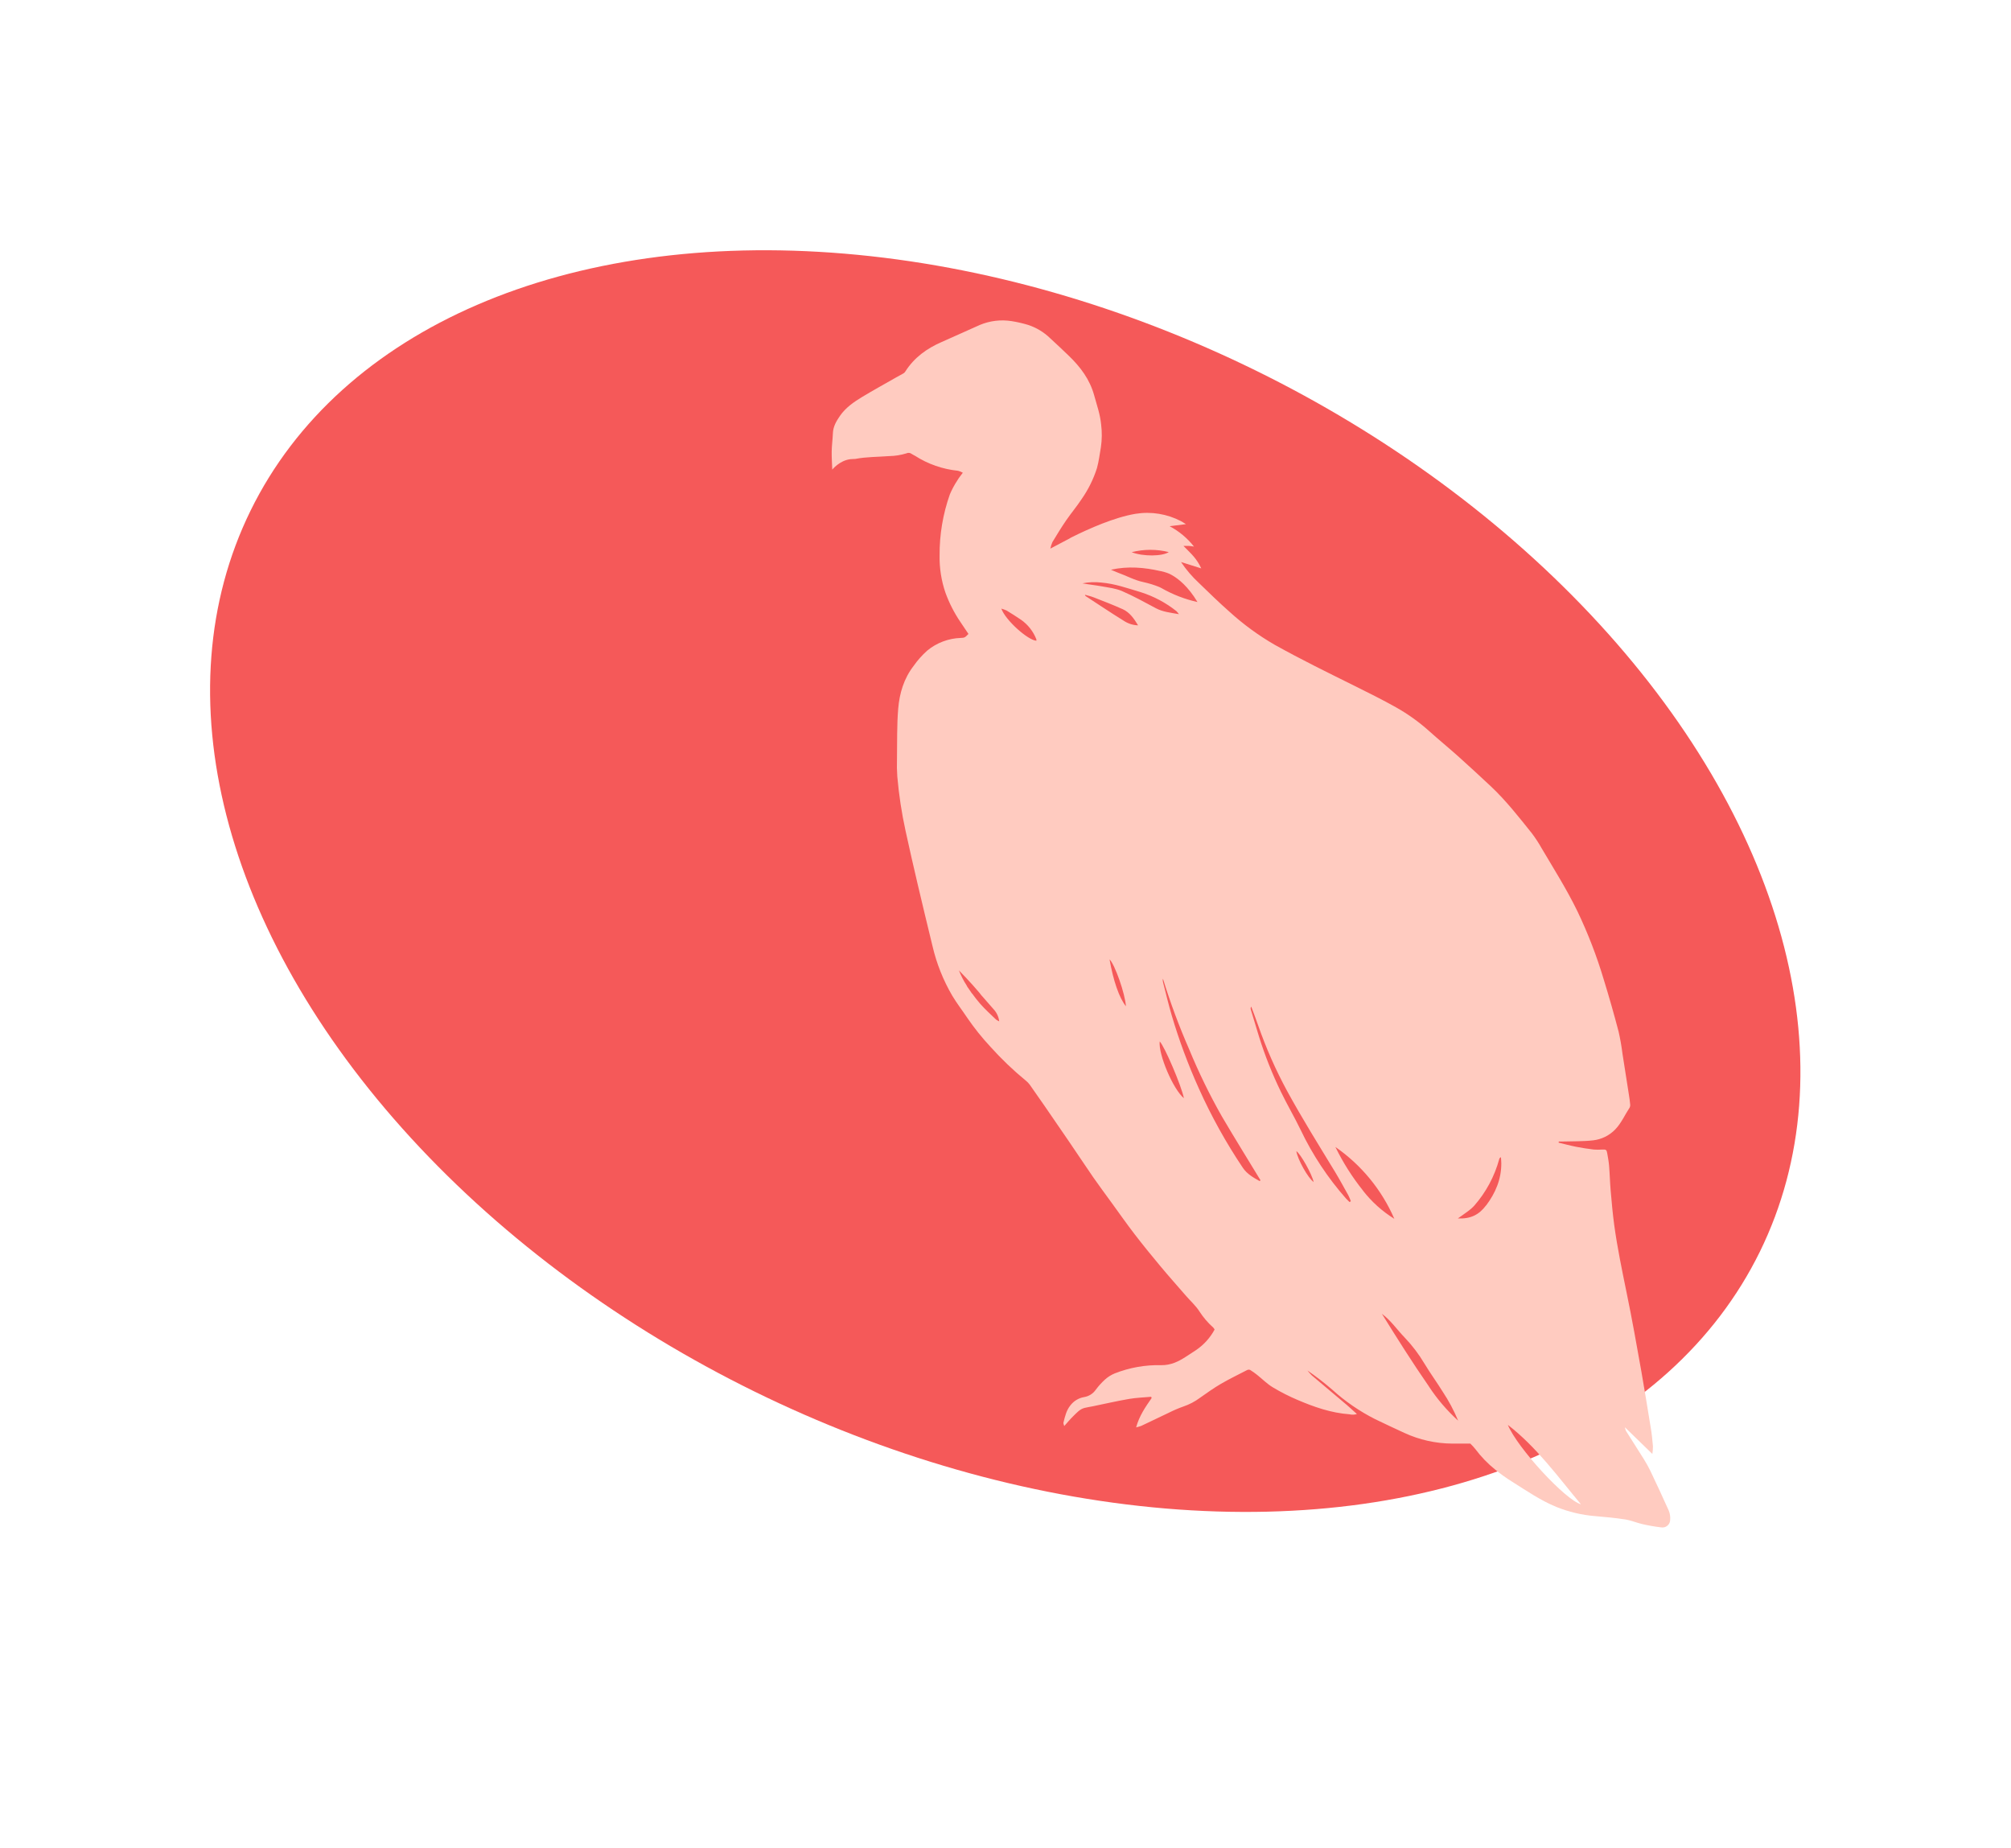
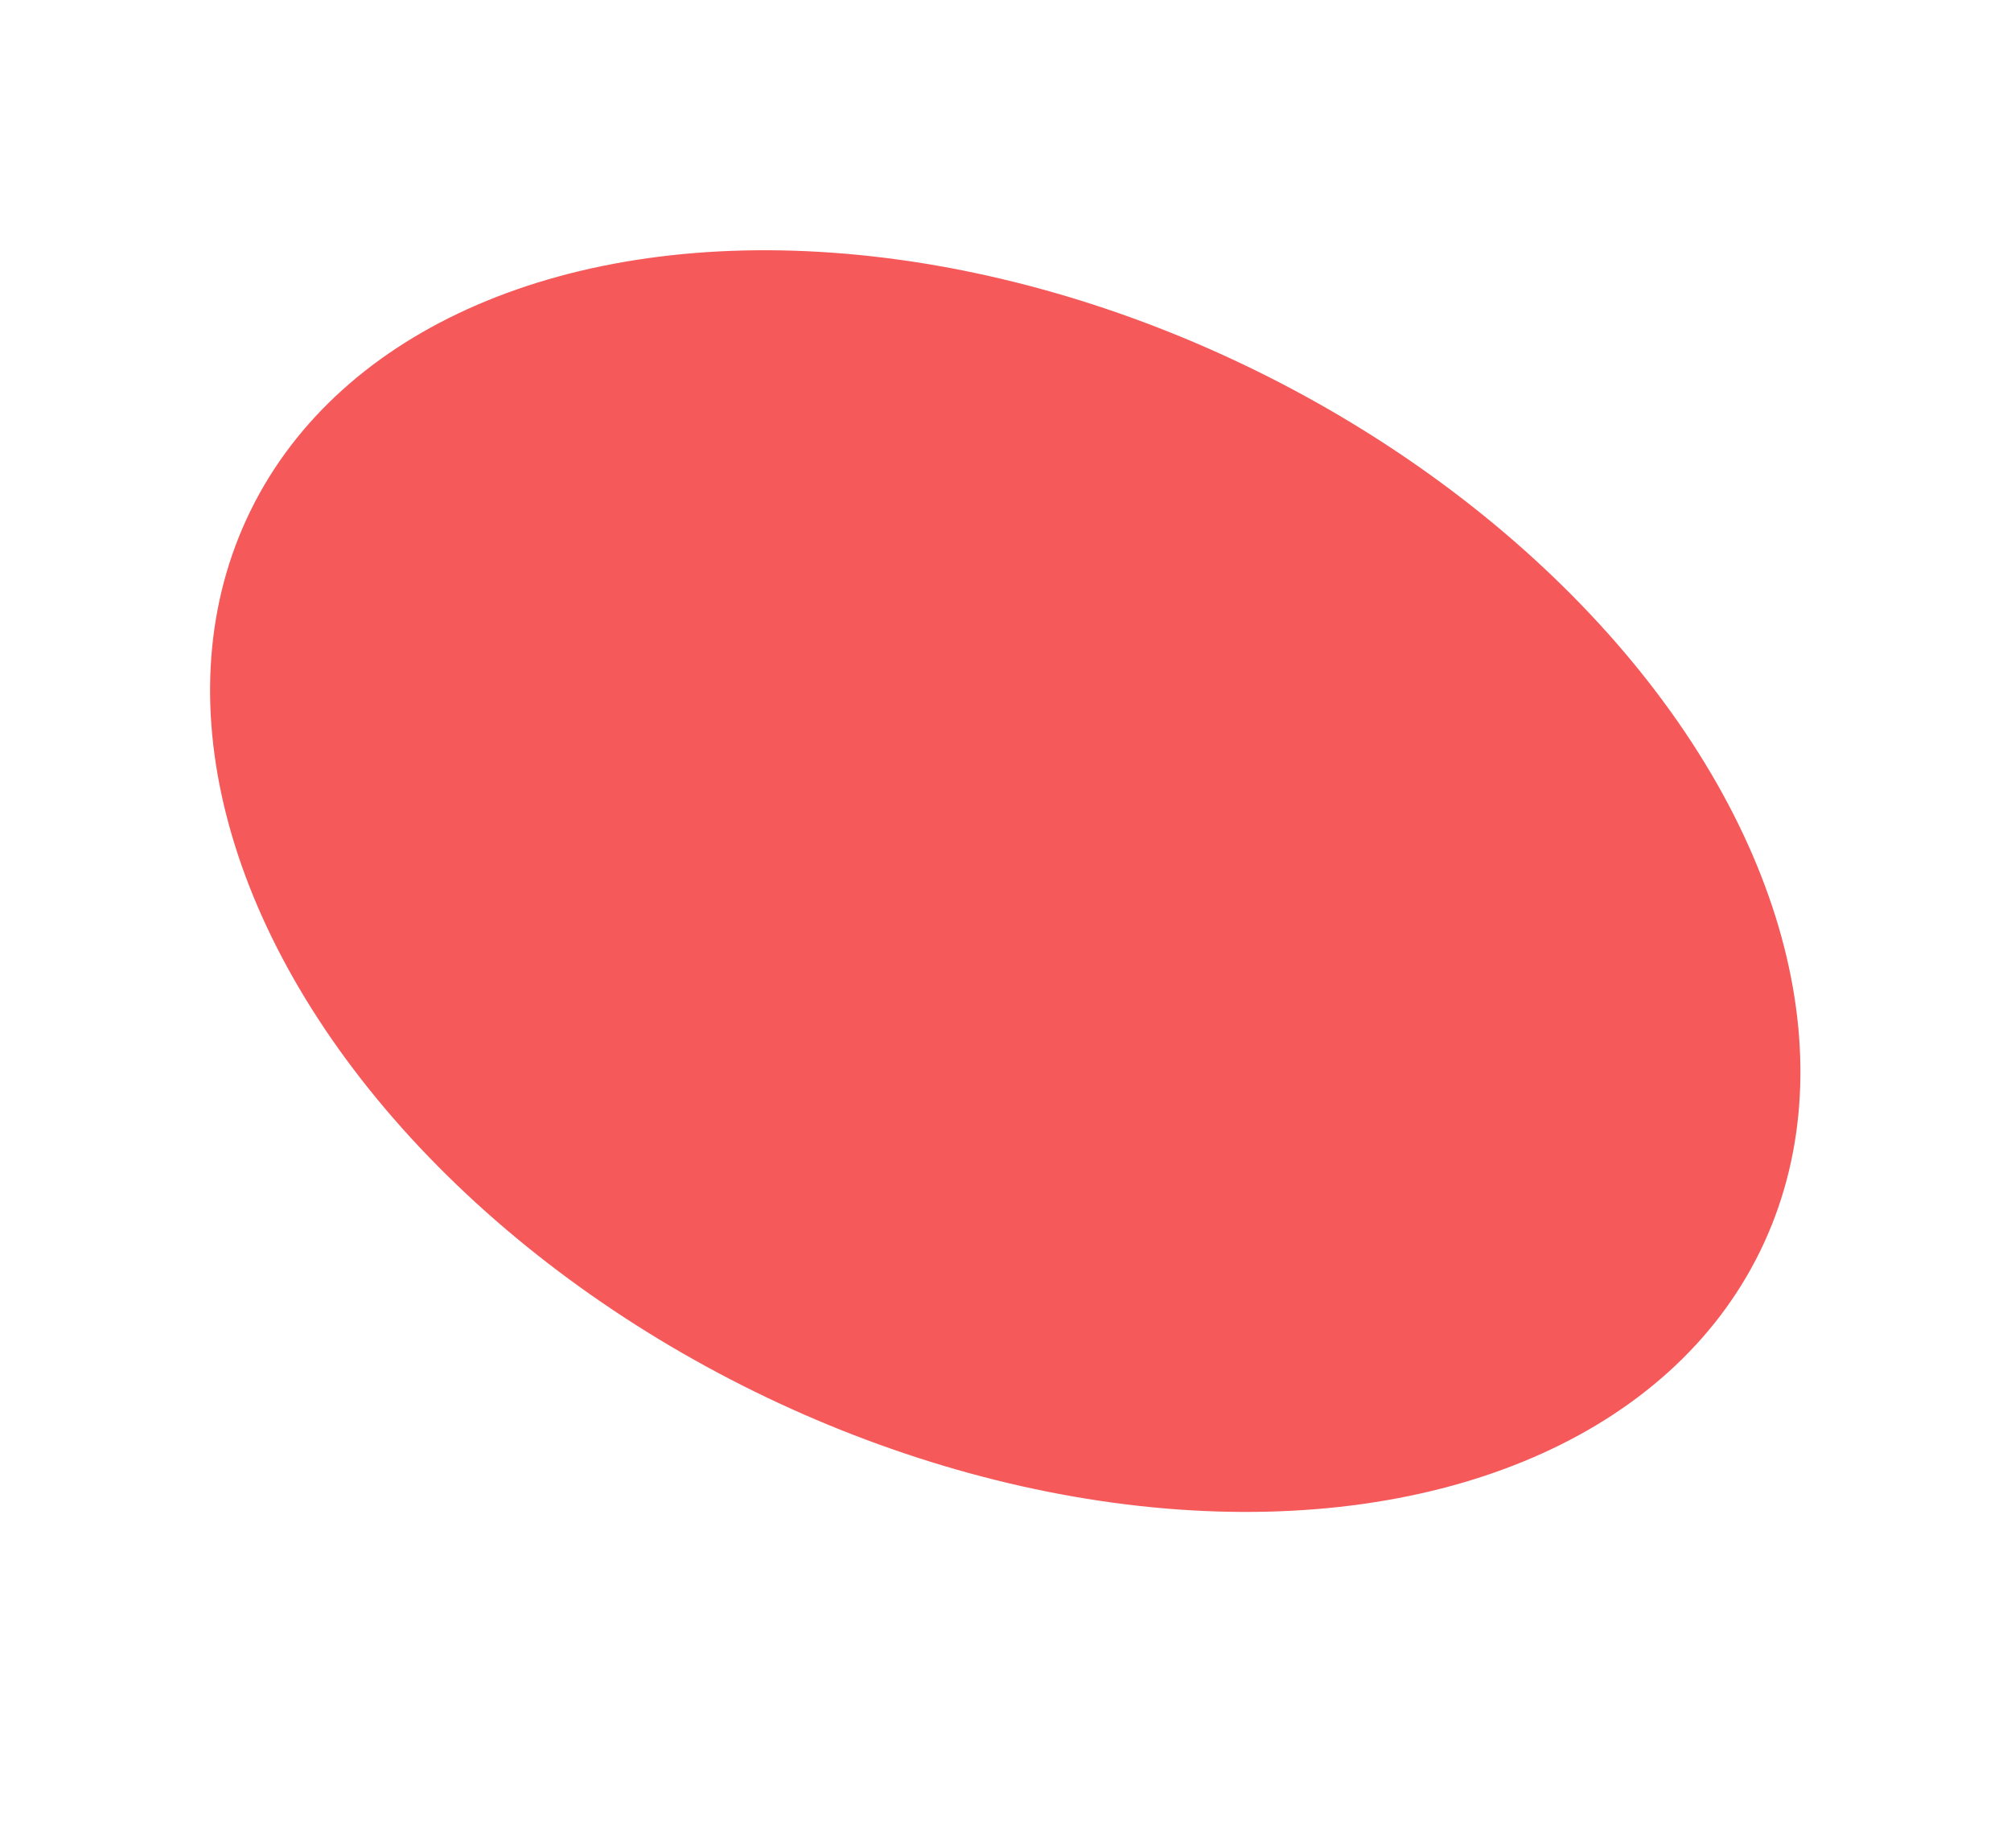
<svg xmlns="http://www.w3.org/2000/svg" width="590" height="542" viewBox="0 0 590 542" fill="none">
  <ellipse cx="294.927" cy="258.459" rx="246.646" ry="166.831" transform="rotate(26.151 294.927 258.459)" fill="#F55959" />
  <g clip-path="url(#clip0_617_20934)">
-     <path d="M489.57 443.072C487.847 439.2 486.043 435.363 484.226 431.532C483.667 430.378 483.047 429.254 482.369 428.165C480.612 425.344 478.809 422.55 477.039 419.736C476.896 419.394 476.79 419.037 476.722 418.672L484.778 426.502C484.892 425.756 484.951 425.002 484.953 424.247C484.785 422.375 484.61 420.504 484.28 418.652C483.405 413.266 482.53 407.88 481.588 402.494C480.195 394.731 478.842 386.954 477.234 379.239C475.888 372.62 474.495 366.002 473.586 359.303C473.142 356.004 472.846 352.685 472.557 349.372C472.341 346.908 472.287 344.437 472.086 341.966C471.985 340.741 471.749 339.522 471.54 338.304C471.365 337.274 471.197 337.173 470.141 337.206C469.292 337.27 468.439 337.27 467.59 337.206C465.834 336.991 464.077 336.728 462.348 336.385C460.618 336.042 458.983 335.59 457.28 335.187L457.32 334.85C457.718 334.85 458.115 334.85 458.512 334.85C461.459 334.756 464.434 334.85 467.355 334.513C469.834 334.244 472.141 333.115 473.876 331.322C475.693 329.443 476.695 327.04 478.115 324.906C478.273 324.57 478.322 324.193 478.257 323.828C478.176 322.919 478.041 322.017 477.9 321.135C477.281 317.096 476.651 313.074 476.009 309.07C475.738 306.887 475.356 304.718 474.865 302.573C473.519 297.443 472.063 292.339 470.497 287.263C468.451 280.416 465.872 273.739 462.785 267.294C459.683 260.911 455.941 254.986 452.354 248.927C451.487 247.379 450.518 245.89 449.453 244.47C445.631 239.696 441.862 234.862 437.387 230.654C434.246 227.71 431.088 224.808 427.911 221.949C425.031 219.37 422.036 216.919 419.163 214.341C416.233 211.724 413.029 209.433 409.606 207.507C405.569 205.245 401.45 203.191 397.318 201.145C389.498 197.267 381.651 193.429 374.019 189.167C369.27 186.427 364.827 183.186 360.768 179.499C357.666 176.765 354.712 173.884 351.737 171.002C349.759 169.167 348 167.109 346.495 164.869L352.43 166.734C351.869 165.502 351.143 164.354 350.27 163.32C349.395 162.277 348.386 161.348 347.208 160.129C347.948 160.129 348.345 160.129 348.736 160.129C349.126 160.129 349.597 160.237 350.297 160.331C348.357 157.863 345.923 155.829 343.15 154.359L347.935 153.753C347.215 153.315 346.871 153.08 346.501 152.884C342.406 150.741 337.726 149.98 333.163 150.717C327.012 151.733 319.495 155.059 314.32 157.645C314.044 157.806 313.761 157.974 313.478 158.123C311.803 159.018 310.113 159.9 308.155 160.93C308.292 160.276 308.495 159.638 308.761 159.025C310.066 156.87 311.372 154.716 312.799 152.642C314.225 150.568 315.995 148.454 317.435 146.259C319.331 143.522 320.81 140.518 321.823 137.345C322.395 135.326 322.617 133.245 322.988 131.192C323.316 128.961 323.336 126.695 323.048 124.459C322.772 121.544 321.796 118.817 321.029 116.023C319.75 111.31 316.991 107.661 313.586 104.375C311.809 102.665 310.013 100.968 308.202 99.312C306.321 97.457 304.029 96.073 301.513 95.272C299.968 94.81 298.395 94.452 296.802 94.202C293.652 93.701 290.425 94.085 287.481 95.313C283.746 96.956 280.038 98.679 276.303 100.309C271.949 102.201 268.261 104.846 265.67 108.886C265.541 109.122 265.359 109.325 265.138 109.479C264.371 109.936 263.57 110.334 262.796 110.778C259.526 112.643 256.235 114.461 253.011 116.4C250.528 117.901 248.126 119.537 246.43 121.995C245.346 123.563 244.411 125.166 244.357 127.139C244.283 128.909 244.034 130.673 244.007 132.437C243.98 134.201 244.115 136.032 244.175 137.756C244.175 137.756 246.342 135.023 249.593 134.686C249.976 134.646 250.427 134.625 250.939 134.619C254.229 133.986 257.567 134.046 260.878 133.79C262.595 133.762 264.299 133.49 265.939 132.983C266.181 132.864 266.452 132.816 266.72 132.844C266.988 132.873 267.242 132.977 267.453 133.144C267.75 133.366 268.126 133.494 268.436 133.689C272.24 136.134 276.569 137.643 281.068 138.093C281.563 138.221 282.038 138.416 282.481 138.672C281.808 139.56 281.283 140.213 280.859 140.947C280.002 142.241 279.268 143.611 278.665 145.041C276.641 150.779 275.626 156.825 275.664 162.91C275.594 166.624 276.173 170.321 277.373 173.837C278.472 176.874 279.946 179.762 281.761 182.434C282.562 183.619 283.349 184.804 284.13 185.962C283.046 187.06 283.053 187.067 281.828 187.134C278.257 187.259 274.826 188.555 272.063 190.823C270.544 192.173 269.189 193.696 268.025 195.361C265.192 199.037 263.914 203.326 263.53 207.776C263.106 212.745 263.241 217.761 263.16 222.757C263.104 224.425 263.135 226.094 263.254 227.759C263.721 233.157 264.537 238.518 265.697 243.81C266.837 249.017 268.012 254.194 269.223 259.342C270.65 265.402 272.104 271.461 273.584 277.521C274.777 282.649 276.737 287.568 279.399 292.111C280.745 294.353 282.36 296.433 283.814 298.614C285.845 301.579 288.094 304.387 290.543 307.017C293.768 310.615 297.264 313.96 301.001 317.022C301.421 317.357 301.795 317.746 302.112 318.18C303.57 320.231 305.012 322.296 306.439 324.374C308.759 327.727 311.069 331.093 313.371 334.473C315.854 338.109 318.29 341.778 320.773 345.393C322.49 347.857 324.286 350.268 326.05 352.698C328.324 355.822 330.538 358.993 332.887 362.05C335.236 365.107 337.813 368.271 340.35 371.314C342.887 374.358 345.458 377.246 348.029 380.202C349.328 381.696 350.855 383.049 351.905 384.706C353.031 386.453 354.39 388.038 355.943 389.419C356.105 389.596 356.241 389.795 356.347 390.011C355.056 392.408 353.21 394.46 350.963 395.996C349.94 396.67 348.904 397.343 347.867 398.016C345.687 399.43 343.439 400.501 340.707 400.46C336.023 400.34 331.363 401.167 327.005 402.891C325.969 403.324 325.013 403.93 324.179 404.682C323.188 405.585 322.287 406.582 321.487 407.658C321.091 408.231 320.584 408.718 319.995 409.089C319.407 409.461 318.749 409.709 318.061 409.819C316.454 410.097 315.012 410.972 314.023 412.269C312.826 413.764 312.455 415.535 312.005 417.292C311.931 417.561 312.132 417.905 312.233 418.315C313.196 417.252 313.97 416.296 314.851 415.441C315.847 414.485 316.756 413.374 318.176 413.003C318.95 412.801 319.744 412.7 320.524 412.539C324.098 411.805 327.651 410.984 331.238 410.364C333.385 409.994 335.579 409.933 337.753 409.731L337.867 410.122C336.05 412.721 334.253 415.326 333.324 418.706C333.836 418.595 334.34 418.448 334.832 418.268C337.524 417.009 340.148 415.71 342.82 414.458C344.252 413.733 345.729 413.101 347.242 412.566C348.968 411.978 350.591 411.124 352.053 410.034C354.072 408.6 356.091 407.173 358.204 405.934C360.694 404.48 363.299 403.241 365.876 401.894C366.014 401.825 366.165 401.786 366.32 401.779C366.474 401.772 366.628 401.797 366.771 401.854C367.472 402.289 368.147 402.765 368.79 403.281C370.345 404.513 371.765 405.974 373.447 406.971C375.791 408.378 378.231 409.617 380.749 410.681C385.595 412.748 390.561 414.471 395.884 414.862C396.615 415.039 397.38 415.016 398.098 414.794C396.988 413.798 396.08 412.923 395.104 412.101C391.705 409.22 388.28 406.365 384.881 403.477C384.417 403.022 383.986 402.536 383.589 402.022C386.124 403.77 388.562 405.656 390.891 407.671C394.671 411.096 398.895 413.997 403.449 416.296C406.298 417.669 409.16 419.016 412.036 420.335C416.432 422.366 421.212 423.434 426.054 423.466C427.824 423.466 429.587 423.466 431.377 423.466C431.903 423.977 432.397 424.518 432.858 425.089C434.531 427.323 436.48 429.336 438.659 431.081C440.237 432.374 441.898 433.561 443.632 434.636C447.845 437.288 451.964 440.136 456.614 442.042C460.238 443.507 464.064 444.415 467.96 444.735C470.901 444.991 473.849 445.253 476.763 445.704C478.445 445.96 480.054 446.654 481.723 447.051C483.547 447.48 485.394 447.806 487.254 448.027C487.589 448.099 487.936 448.094 488.269 448.014C488.602 447.933 488.912 447.778 489.176 447.561C489.441 447.343 489.653 447.069 489.797 446.758C489.941 446.447 490.013 446.107 490.007 445.765C490.08 444.845 489.93 443.921 489.57 443.072ZM292.192 299.045C290.624 297.53 288.995 296.063 287.562 294.433C286.728 293.491 285.967 292.481 285.22 291.457L285.139 291.41C285.139 291.41 284.789 290.919 284.298 290.172L283.8 289.465C283.722 289.344 283.656 289.215 283.605 289.081C282.697 287.684 281.935 286.197 281.33 284.644C281.33 284.644 284.897 288.266 287.387 291.269C287.582 291.505 287.73 291.7 287.845 291.868C289.083 293.269 290.308 294.669 291.533 296.076C292.431 297.052 292.998 298.287 293.154 299.604C292.811 299.46 292.488 299.272 292.192 299.045ZM304.057 187.955C301.546 187.787 294.951 181.896 293.78 178.529C294.311 178.676 294.828 178.865 295.328 179.095C296.748 179.964 298.161 180.845 299.541 181.788C301.578 183.212 303.147 185.208 304.05 187.524C304.08 187.675 304.082 187.83 304.057 187.982V187.955ZM342.935 161.933C341.01 163.233 335.296 163.28 332.019 161.974C335.6 161.064 339.351 161.059 342.935 161.96V161.933ZM340.505 167.508C340.875 167.589 341.239 167.69 341.595 167.791C341.838 167.848 342.076 167.922 342.309 168.013C342.826 168.18 343.323 168.406 343.789 168.686C345.687 169.75 348.561 171.992 351.327 176.604C347.619 175.777 344.058 174.397 340.761 172.51C340.549 172.422 340.345 172.319 340.148 172.201C338.622 171.584 337.046 171.097 335.438 170.746C332.813 170.201 330.458 168.868 327.954 167.973C327.281 167.723 326.608 167.407 325.935 167.124C330.882 166.02 335.714 166.431 340.505 167.535V167.508ZM325.525 281.412C327.066 282.887 330.114 291.511 330.33 295.187C328.351 292.69 326.628 287.707 325.525 281.412ZM329.657 182.071C325.875 179.735 322.187 177.25 318.465 174.826C318.431 174.826 318.425 174.725 318.317 174.47C319.246 174.739 320.06 174.907 320.827 175.21C323.714 176.348 326.622 177.445 329.441 178.725C331.46 179.661 332.739 181.505 333.896 183.438C332.383 183.389 330.914 182.915 329.657 182.071ZM329.206 173.392C327.382 172.598 325.289 172.376 323.29 172.005C321.399 171.662 319.475 171.467 317.563 171.123C319.367 170.754 321.218 170.673 323.048 170.881C327.086 171.211 330.875 172.578 334.724 173.722C338.507 174.919 342.037 176.799 345.142 179.27C345.413 179.547 345.661 179.847 345.882 180.165C343.325 179.701 341.131 179.492 339.092 178.402C335.835 176.658 332.591 174.867 329.206 173.392ZM340.236 305.482C341.676 306.929 346.656 318.617 347.343 322.152C344.193 319.56 339.819 309.313 340.236 305.482ZM369.544 346.45C367.714 345.42 365.863 344.39 364.638 342.566C359.702 335.216 355.398 327.461 351.771 319.385C348.611 312.395 345.935 305.197 343.762 297.84C342.807 294.595 342.033 291.303 341.192 288.03C341.116 287.719 341.116 287.393 341.192 287.081C343.344 294.091 345.897 300.972 348.837 307.69C351.632 314.49 354.855 321.106 358.487 327.498C362.182 333.793 366.038 339.987 369.82 346.228L369.544 346.45ZM380.312 337.664C381.537 338.391 384.989 344.552 385.399 346.733C383.778 345.602 380.682 340.081 380.332 337.684L380.312 337.664ZM395.945 352.611C395.615 352.281 395.272 351.938 394.949 351.628C389.577 345.549 385.079 338.751 381.584 331.43C379.767 327.659 377.613 324.024 375.809 320.28C373.27 315.061 371.124 309.66 369.389 304.122C368.577 301.456 367.767 298.787 366.96 296.117C366.913 295.978 366.902 295.829 366.927 295.685C366.951 295.54 367.011 295.404 367.101 295.288C367.774 297.113 368.494 298.924 369.12 300.762C371.424 307.398 374.264 313.836 377.613 320.011C382.021 328.09 386.873 335.846 391.638 343.683C393.024 345.972 394.296 348.322 395.602 350.665C395.873 351.217 396.114 351.783 396.322 352.362L395.945 352.611ZM399.862 349.211C396.709 345.268 394.001 340.989 391.786 336.452C399.402 341.729 405.393 349.031 409.081 357.532C405.542 355.34 402.422 352.533 399.868 349.244L399.862 349.211ZM419.223 406.695C414.405 399.747 409.902 392.59 405.427 385.392C408.072 387.331 409.876 390.051 412.11 392.354C414.336 394.686 416.292 397.263 417.938 400.036C419.62 402.844 421.572 405.49 423.288 408.27C425.061 410.939 426.571 413.773 427.797 416.733C424.531 413.77 421.653 410.407 419.23 406.722L419.223 406.695ZM436.007 353.574C433.921 356.354 431.471 357.58 427.709 357.418C428.739 356.684 429.782 355.977 430.785 355.223C431.387 354.789 431.946 354.297 432.454 353.755C435.945 349.8 438.478 345.094 439.857 340C439.89 339.876 439.953 339.762 440.04 339.667C440.126 339.573 440.234 339.5 440.355 339.455C440.395 340.054 440.456 340.66 440.462 341.259C440.476 345.932 438.753 349.951 436.014 353.601L436.007 353.574ZM442.38 417.972C450.853 424.523 457.045 433.161 463.821 441.267C459.205 439.968 445.119 424.651 442.38 417.972Z" fill="#FFCBC0" />
-   </g>
+     </g>
  <defs>
    <clipPath id="clip0_617_20934">
-       <rect width="272" height="354" fill="white" transform="translate(218 94)" />
-     </clipPath>
+       </clipPath>
  </defs>
</svg>